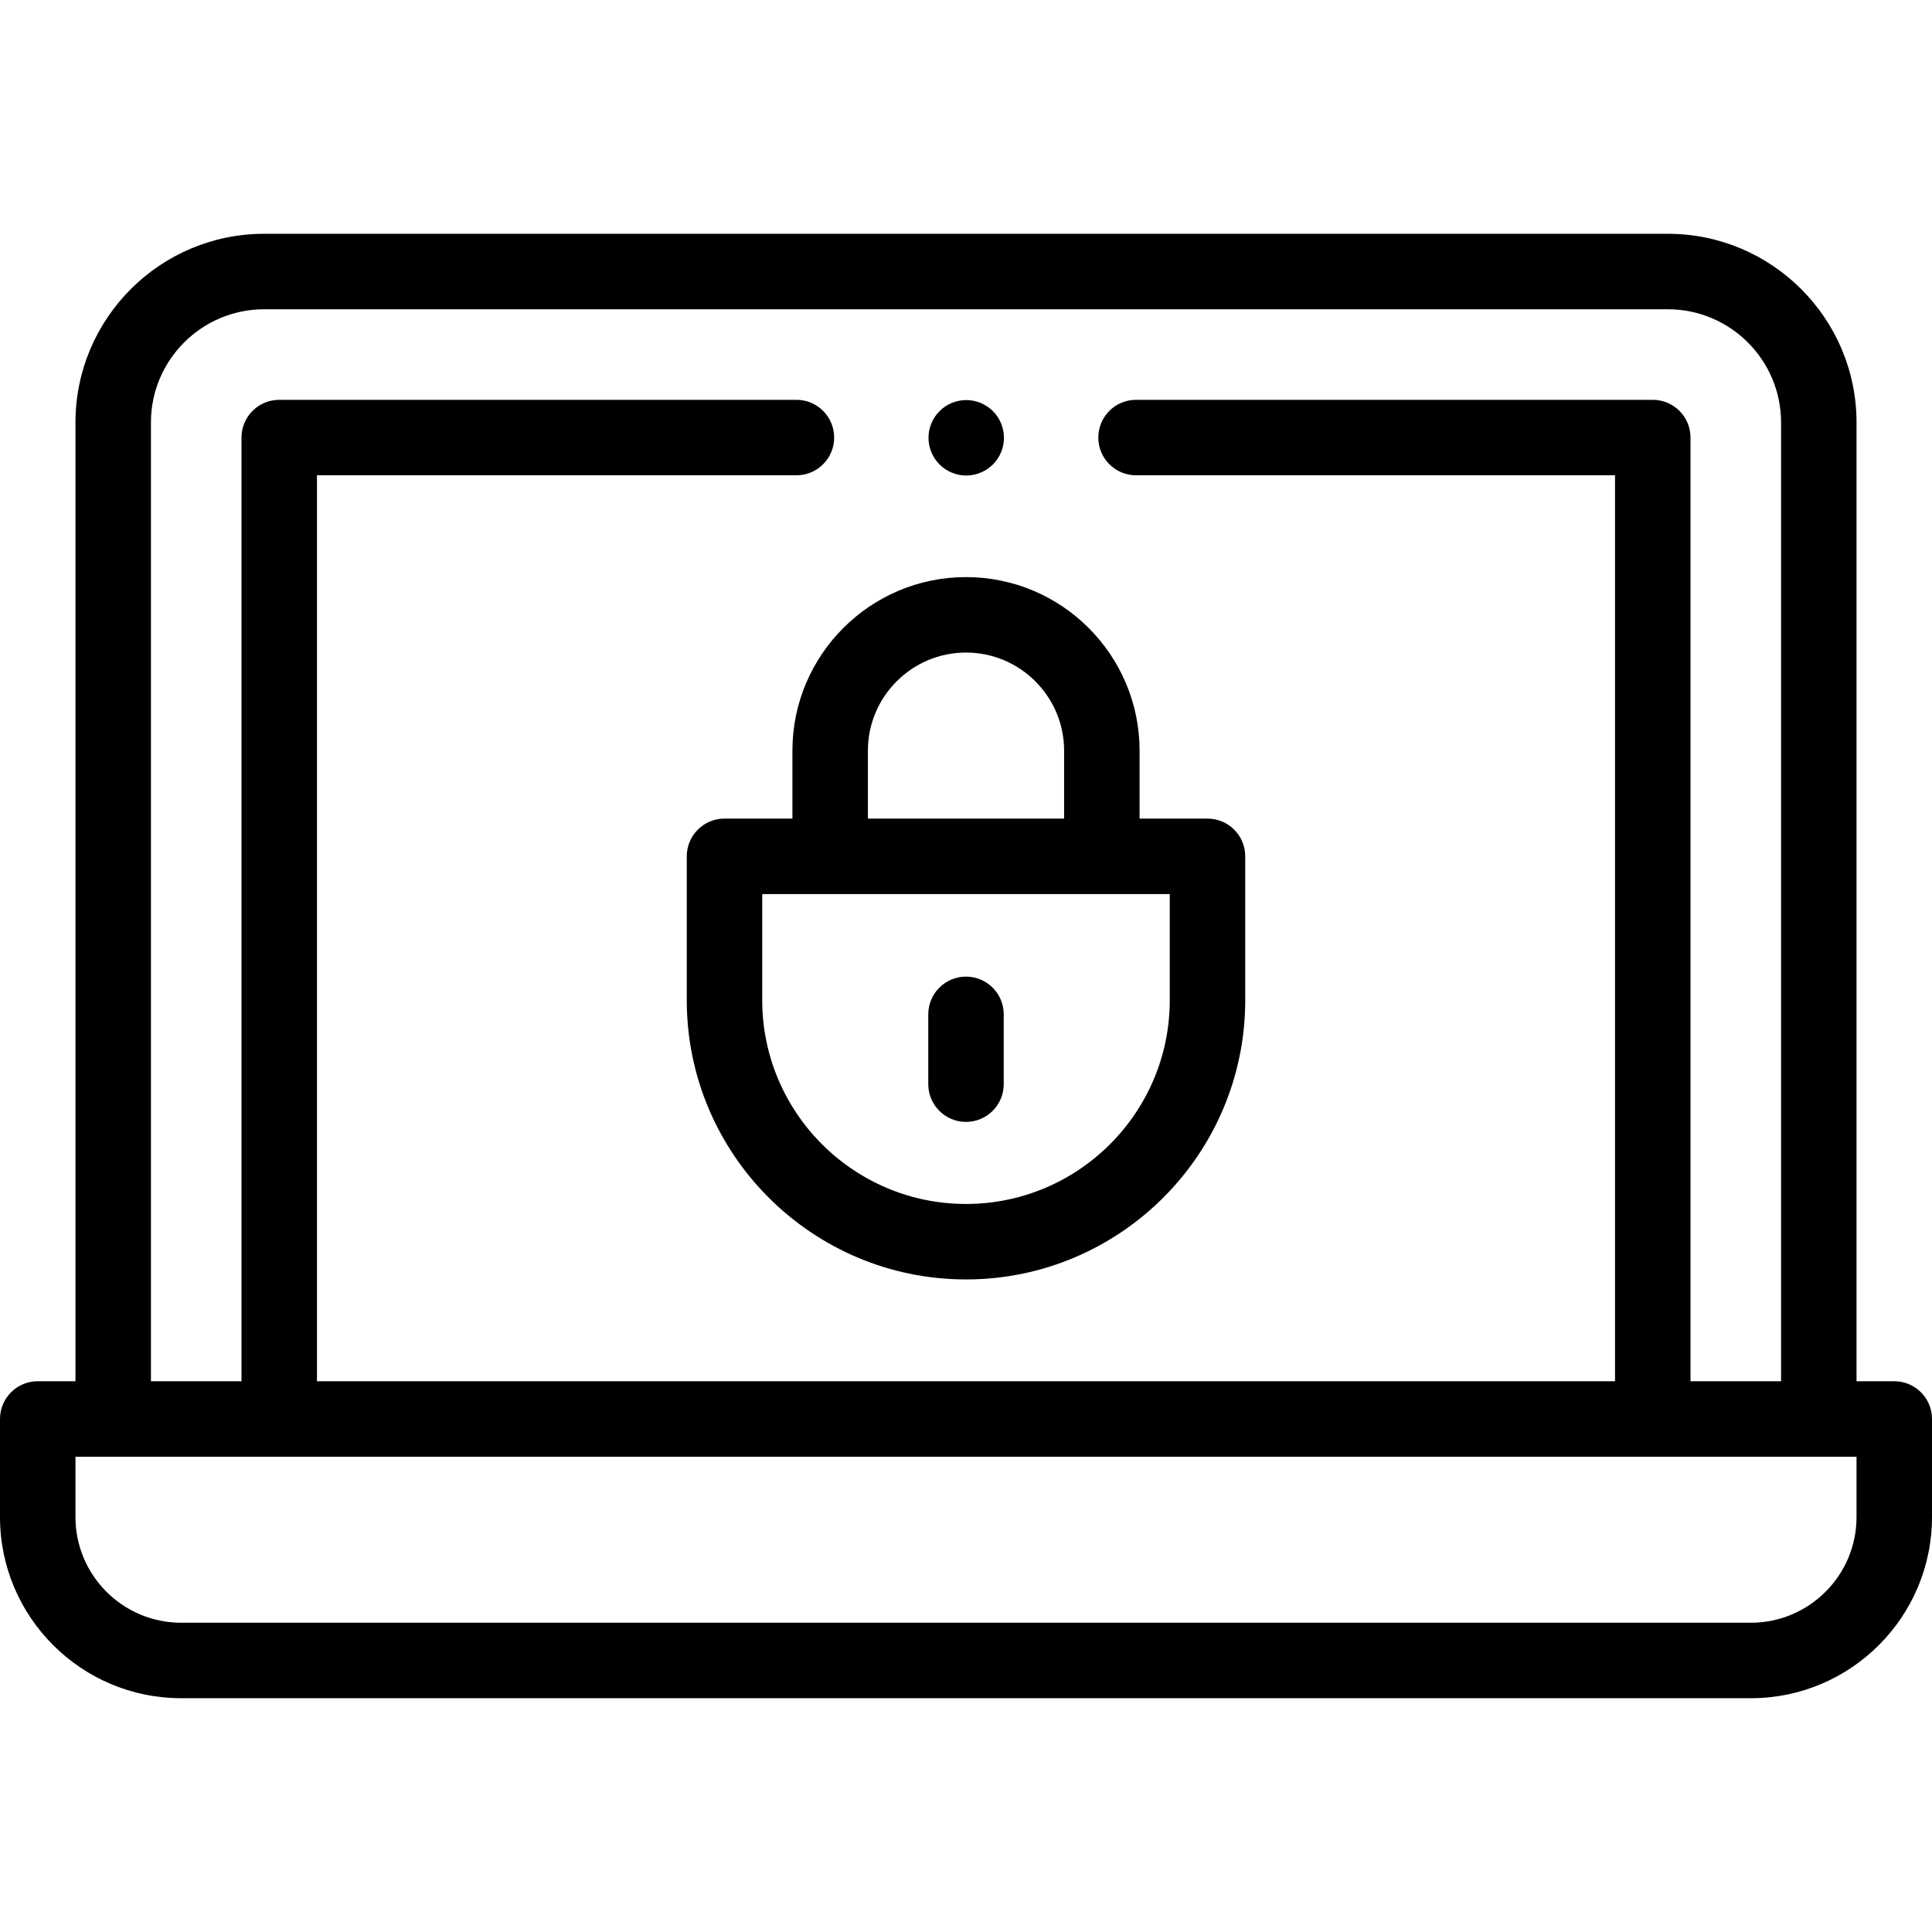
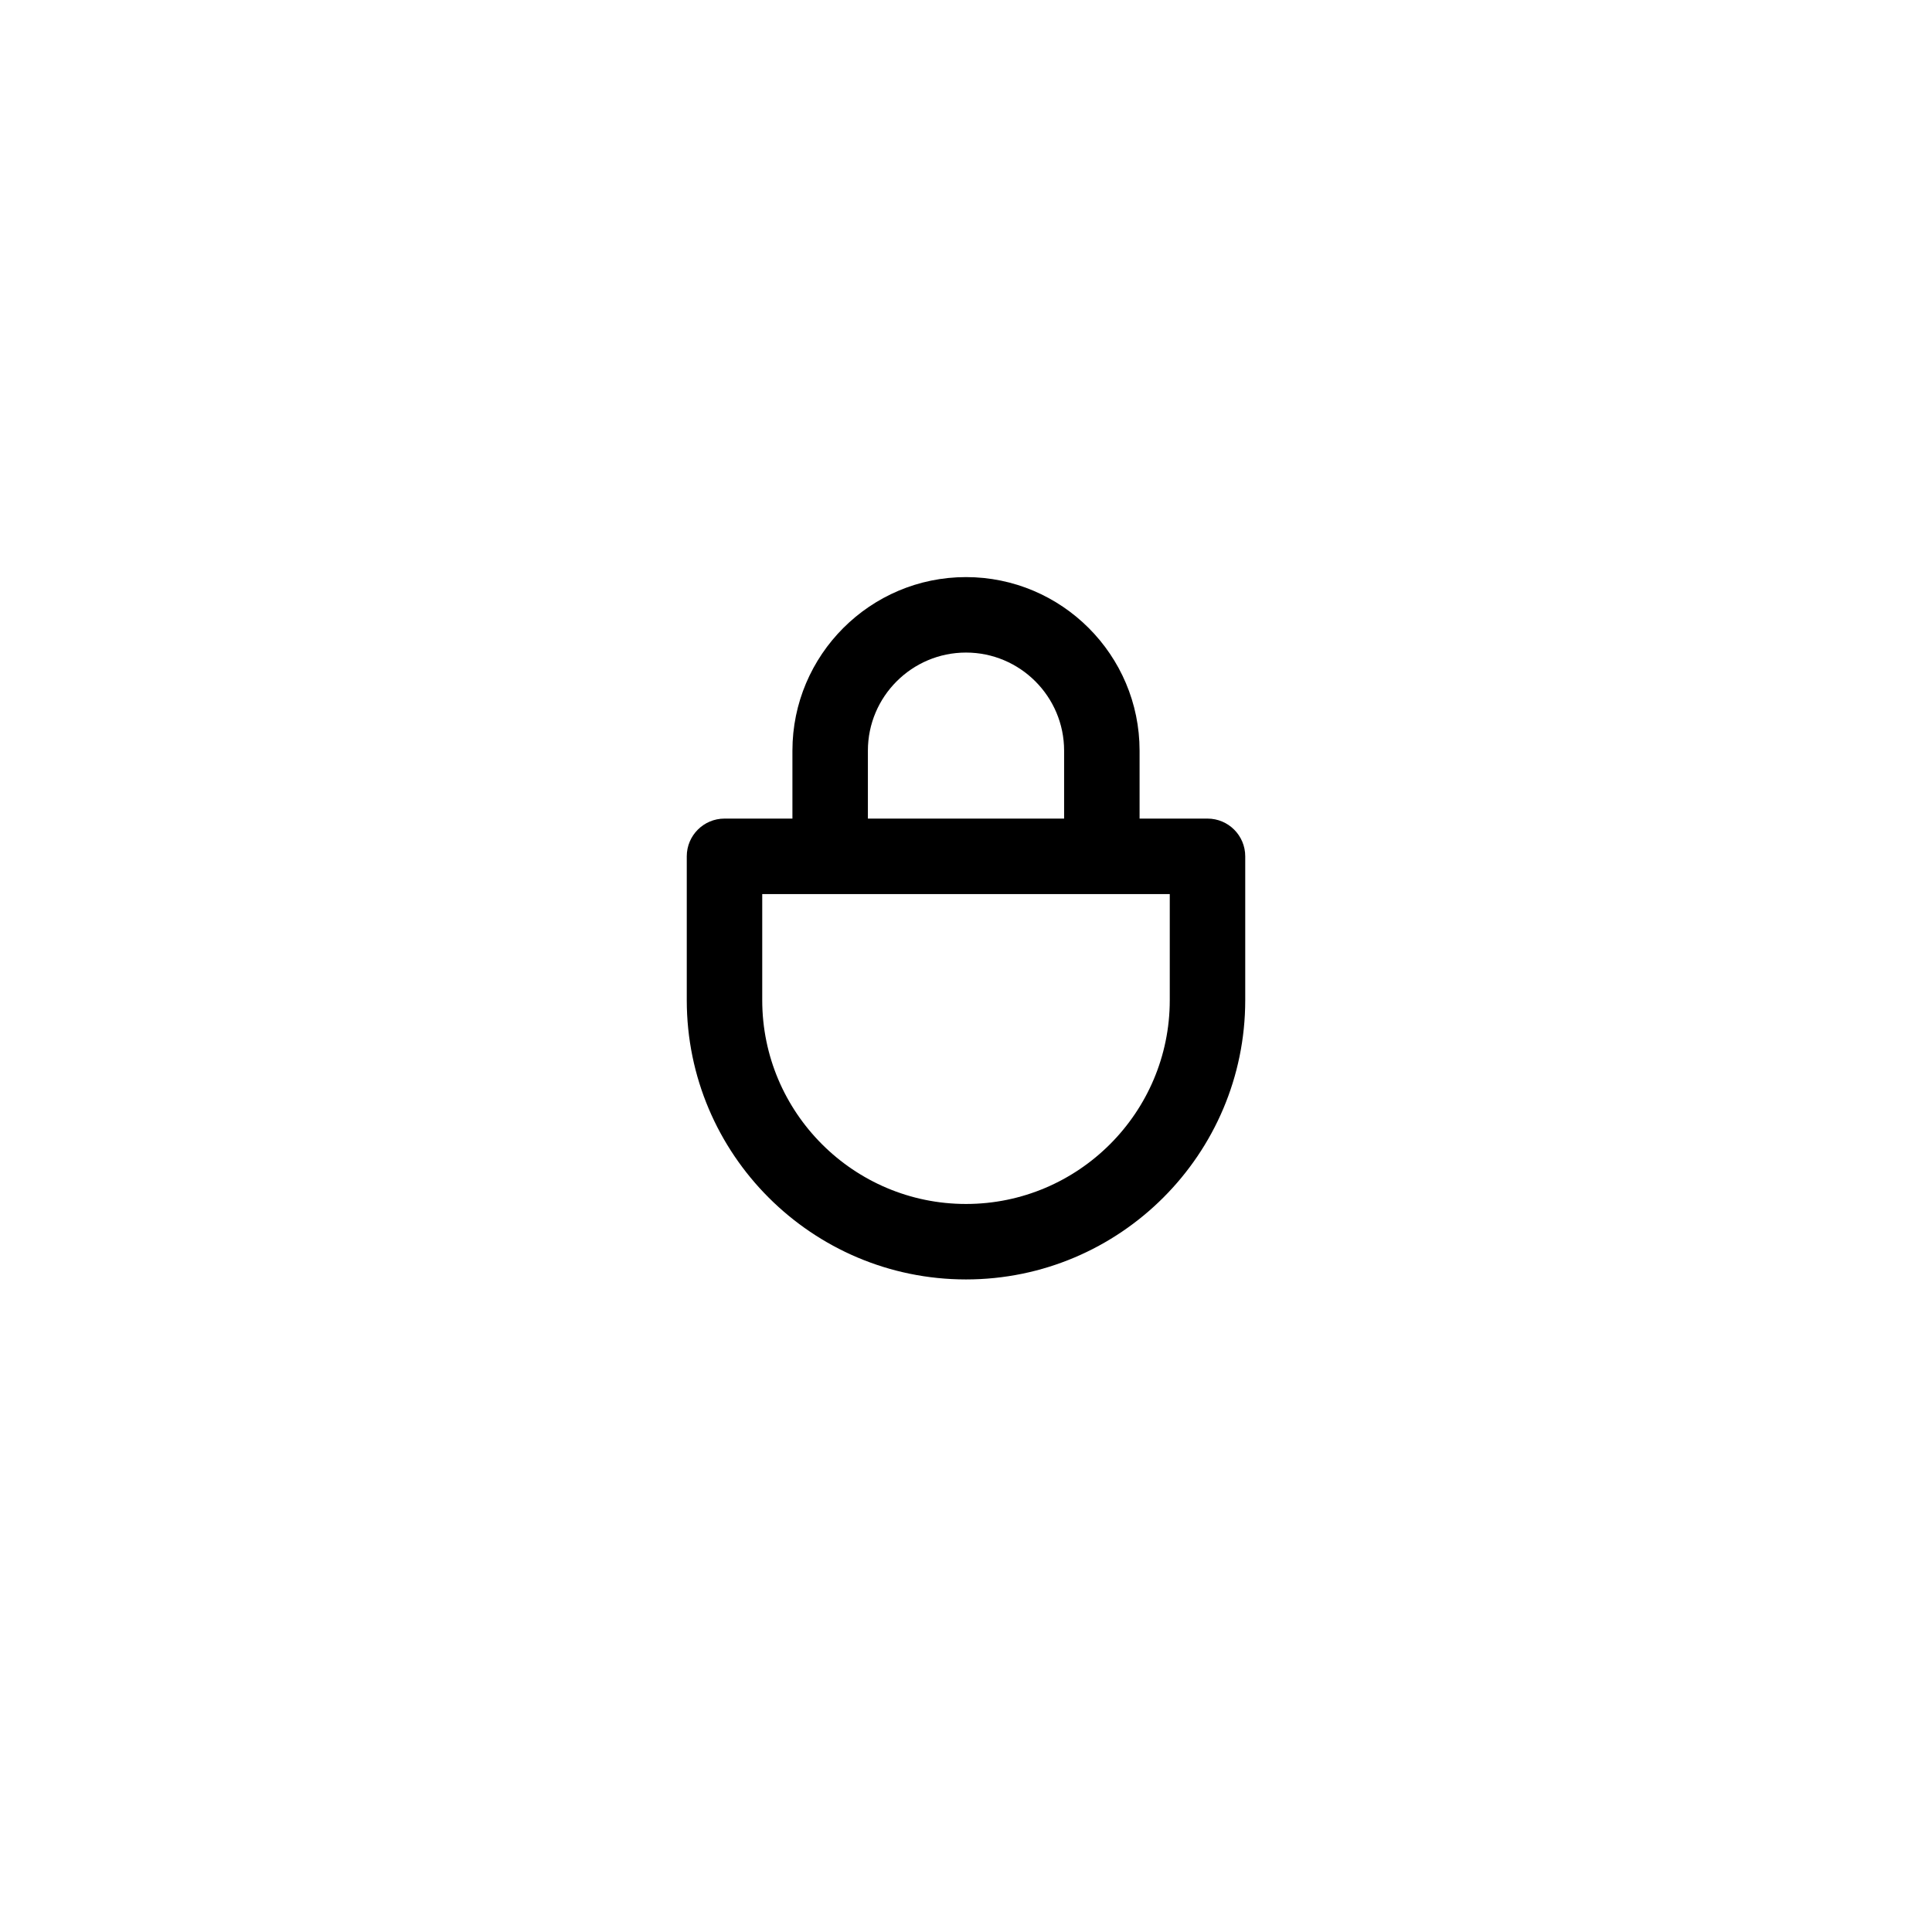
<svg xmlns="http://www.w3.org/2000/svg" id="Capa_1" enable-background="new 0 0 512 512" height="512" viewBox="0 0 512 512" width="512">
  <g id="XMLID_1917_">
    <g id="XMLID_550_">
-       <path id="XMLID_628_" d="m502 366.042h-10v-254.084c0-27.57-22.43-50-50-50h-372c-27.57 0-50 22.43-50 50v254.084h-10c-5.523 0-10 4.478-10 10v26c0 26.467 21.533 48 48 48h416c26.467 0 48-21.533 48-48v-26c0-5.522-4.477-10-10-10zm-462-254.084c0-16.542 13.458-30 30-30h372c16.542 0 30 13.458 30 30v254.084h-24v-250.084c0-5.522-4.477-10-10-10h-136.937c-5.523 0-10 4.478-10 10s4.477 10 10 10h126.937v240.084h-344v-240.084h127.062c5.523 0 10-4.478 10-10s-4.477-10-10-10h-137.062c-5.523 0-10 4.478-10 10v250.084h-24zm452 290.084c0 15.439-12.561 28-28 28h-416c-15.439 0-28-12.561-28-28v-16h472z" />
      <path id="XMLID_1088_" d="m210 216.936h-18c-5.523 0-10 4.478-10 10v38.127c0 40.804 33.196 74 74 74s74-33.196 74-74v-38.127c0-5.522-4.477-10-10-10h-18v-18c0-25.364-20.636-46-46-46s-46 20.636-46 46zm100 48.128c0 29.775-24.224 54-54 54s-54-24.225-54-54v-28.127h18 72 18zm-80-66.128c0-14.337 11.664-26 26-26s26 11.663 26 26v18h-52z" />
-       <path id="XMLID_1096_" d="m256 258.814c-5.523 0-10 4.477-10 10v18.5c0 5.522 4.477 10 10 10s10-4.478 10-10v-18.5c0-5.523-4.477-10-10-10z" />
-       <path id="XMLID_1099_" d="m256.06 126.02c2.63 0 5.21-1.069 7.07-2.93 1.87-1.86 2.93-4.44 2.93-7.07s-1.06-5.21-2.93-7.069c-1.86-1.86-4.44-2.931-7.07-2.931s-5.21 1.07-7.07 2.931c-1.86 1.859-2.93 4.439-2.93 7.069s1.07 5.21 2.93 7.07 4.44 2.93 7.07 2.93z" />
    </g>
  </g>
</svg>